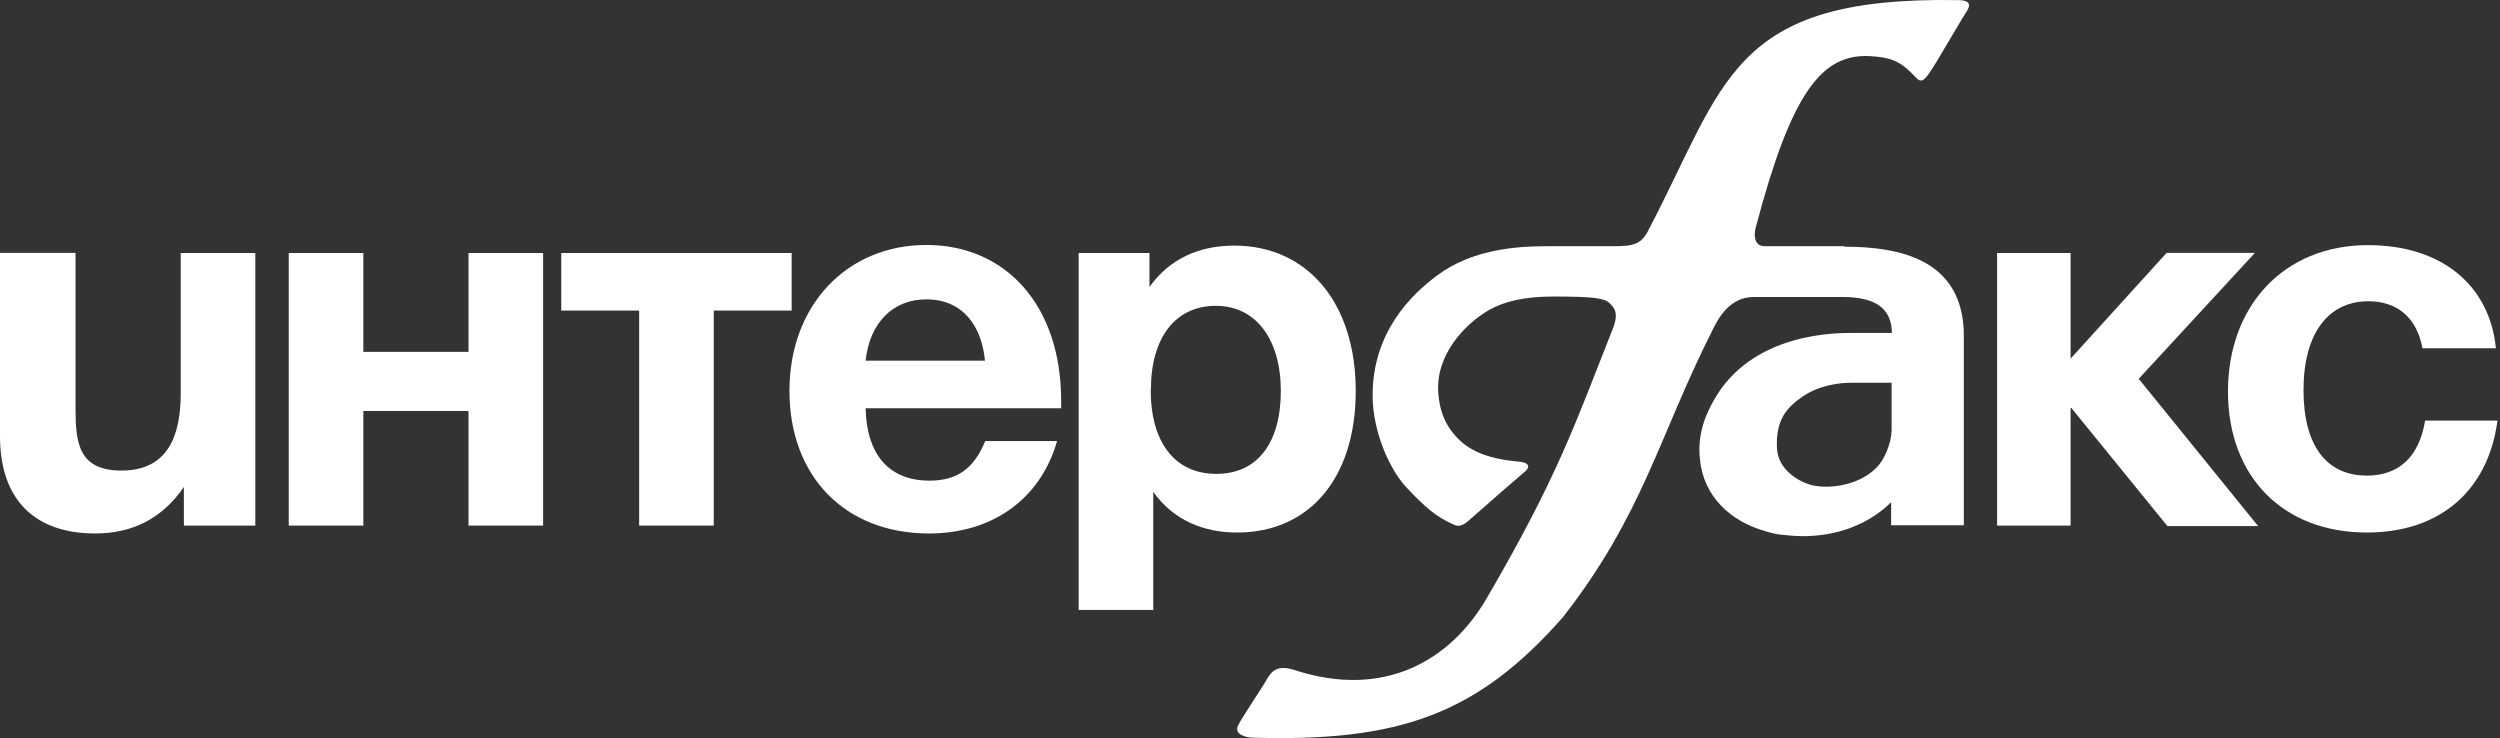
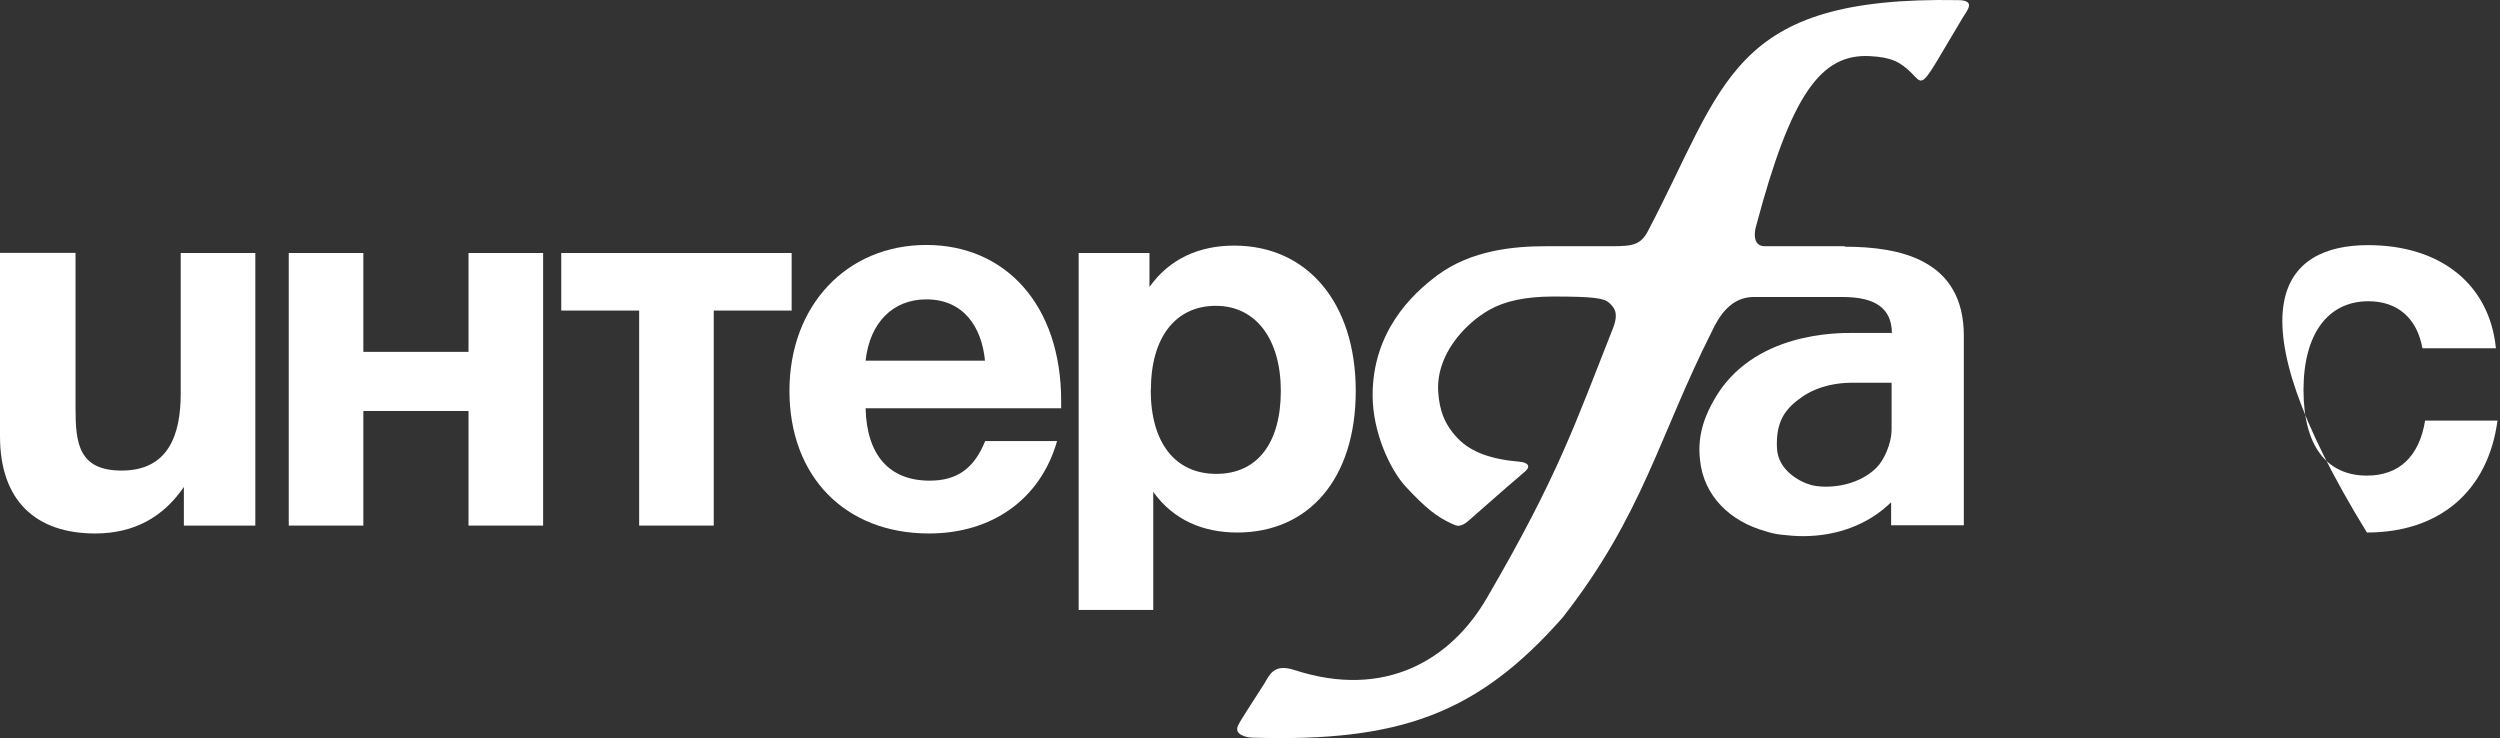
<svg xmlns="http://www.w3.org/2000/svg" width="149" height="44" viewBox="0 0 149 44" fill="none">
  <rect x="0" y="0" width="149" height="44" fill="#333333" stroke="none" />
-   <path d="M134.582 31.353L127.468 22.577L134.394 15.07H129.131L123.407 21.375V15.079H119.027V31.325H123.407V24.259L129.178 31.353H134.582Z" fill="white" />
  <path d="M15.207 31.325H10.959V29.023C9.728 30.818 7.998 31.795 5.668 31.795C2.171 31.795 0 29.878 0 25.997V15.07H4.502V24.363C4.502 26.411 4.69 28.046 7.247 28.046C10.047 28.046 10.771 25.904 10.771 23.451V15.079H15.217V31.325H15.207Z" fill="white" />
  <path d="M27.924 31.325V24.494H21.655V31.325H17.209V15.079H21.655V20.971H27.924V15.079H32.37V31.325H27.924Z" fill="white" />
  <path d="M42.539 18.509V31.325H38.094V18.509H33.451V15.079H47.182V18.509H42.539Z" fill="white" />
  <path d="M55.369 31.795C50.359 31.795 47.051 28.393 47.051 23.291C47.051 18.189 50.481 14.6 55.209 14.6C59.937 14.6 63.245 18.189 63.245 23.893V24.334H51.59C51.656 27.134 53.01 28.647 55.406 28.647C57.042 28.647 58.057 27.924 58.715 26.289H63.001C61.995 29.812 59.062 31.795 55.378 31.795H55.369ZM55.209 17.842C53.226 17.842 51.835 19.223 51.59 21.497H58.705C58.517 19.514 57.446 17.842 55.209 17.842Z" fill="white" />
  <path d="M68.518 17.09C69.711 15.418 71.478 14.638 73.555 14.638C77.935 14.638 80.802 18.067 80.802 23.301C80.802 28.534 78.001 31.738 73.743 31.738C71.694 31.738 69.927 30.987 68.734 29.314V36.352H64.288V15.079H68.508V17.09H68.518ZM68.583 23.235C68.583 26.383 70.031 28.243 72.493 28.243C74.956 28.243 76.337 26.383 76.337 23.301C76.337 20.219 74.852 18.227 72.465 18.227C70.078 18.227 68.593 20.087 68.593 23.235H68.583Z" fill="white" />
-   <path d="M141.068 31.738C136.058 31.738 132.787 28.403 132.787 23.329C132.787 18.255 136.096 14.61 141.133 14.61C145.485 14.61 148.38 16.968 148.756 20.755H144.376C144.056 18.96 142.891 17.954 141.162 17.954C138.737 17.954 137.289 19.909 137.289 23.244C137.289 26.58 138.671 28.346 141.068 28.346C142.985 28.346 144.188 27.209 144.536 25.067H148.85C148.286 29.286 145.382 31.738 141.068 31.738Z" fill="white" />
+   <path d="M141.068 31.738C132.787 18.255 136.096 14.61 141.133 14.61C145.485 14.61 148.38 16.968 148.756 20.755H144.376C144.056 18.96 142.891 17.954 141.162 17.954C138.737 17.954 137.289 19.909 137.289 23.244C137.289 26.58 138.671 28.346 141.068 28.346C142.985 28.346 144.188 27.209 144.536 25.067H148.85C148.286 29.286 145.382 31.738 141.068 31.738Z" fill="white" />
  <path d="M109.958 14.675C109.958 14.675 109.412 14.675 108.538 14.675H105.22C104.384 14.704 104.591 13.698 104.657 13.501C106.762 5.552 108.548 3.203 111.433 3.344C112.721 3.41 113.247 3.682 113.924 4.349C114.488 4.904 114.497 5.223 115.456 3.616C116.612 1.671 116.659 1.587 116.997 1.023C117.223 0.638 117.796 0.027 116.725 0.008C103.049 -0.236 102.852 4.988 98.162 13.877C97.664 14.713 97.128 14.675 95.549 14.675H92.118C90.229 14.675 87.682 14.91 85.671 16.404C84.111 17.56 81.808 19.796 81.808 23.564C81.808 25.772 82.861 28.018 83.791 29.014C84.909 30.216 85.586 30.789 86.564 31.231C86.865 31.372 86.94 31.344 87.043 31.316C87.259 31.269 87.428 31.118 87.569 30.996C89.9 28.948 90.032 28.835 90.915 28.083C91.273 27.755 91 27.557 90.577 27.52C88.782 27.369 87.654 26.909 86.912 26.157C86.019 25.246 85.802 24.344 85.727 23.47C85.52 21.206 87.269 19.317 88.772 18.462C89.675 17.954 90.897 17.673 92.579 17.673C94.957 17.673 95.615 17.767 95.916 18.058C96.226 18.349 96.498 18.659 96.113 19.618C93.867 25.283 92.889 28.309 88.603 35.666C86.479 39.312 82.55 41.698 77.146 39.932C75.896 39.528 75.67 40.232 75.332 40.777C75.013 41.294 73.96 42.873 73.791 43.23C73.528 43.775 74.251 43.953 74.637 43.963C83.331 44.226 88.021 42.61 93.143 36.794C97.927 30.667 98.867 26.016 102.006 19.796C102.495 18.725 103.209 17.748 104.44 17.701C107.645 17.701 109.817 17.701 109.817 17.701C111.79 17.701 112.74 18.387 112.758 19.843C111.565 19.843 110.897 19.843 110.437 19.843C109.572 19.843 104.459 19.768 102.166 23.818C101.771 24.513 101.123 25.763 101.32 27.398C101.32 27.398 101.32 27.398 101.32 27.407C101.536 29.559 103.106 31.071 105.23 31.663C105.239 31.663 105.249 31.663 105.258 31.673C105.587 31.776 105.897 31.842 106.179 31.87H106.189C106.593 31.917 107.025 31.954 107.476 31.954C109.422 31.954 111.33 31.297 112.711 29.934V31.306H117.044V20.012C117.044 15.465 113.228 14.704 109.939 14.704L109.958 14.675ZM112.74 25.556C112.74 26.486 112.26 27.454 111.837 27.877C110.653 29.051 108.783 29.136 107.927 28.901C107.213 28.703 105.963 27.999 105.907 26.712C105.831 25.086 106.424 24.325 107.429 23.639C108.435 22.953 109.61 22.812 110.352 22.812H112.74C112.74 22.812 112.74 24.626 112.74 25.556Z" fill="white" />
</svg>